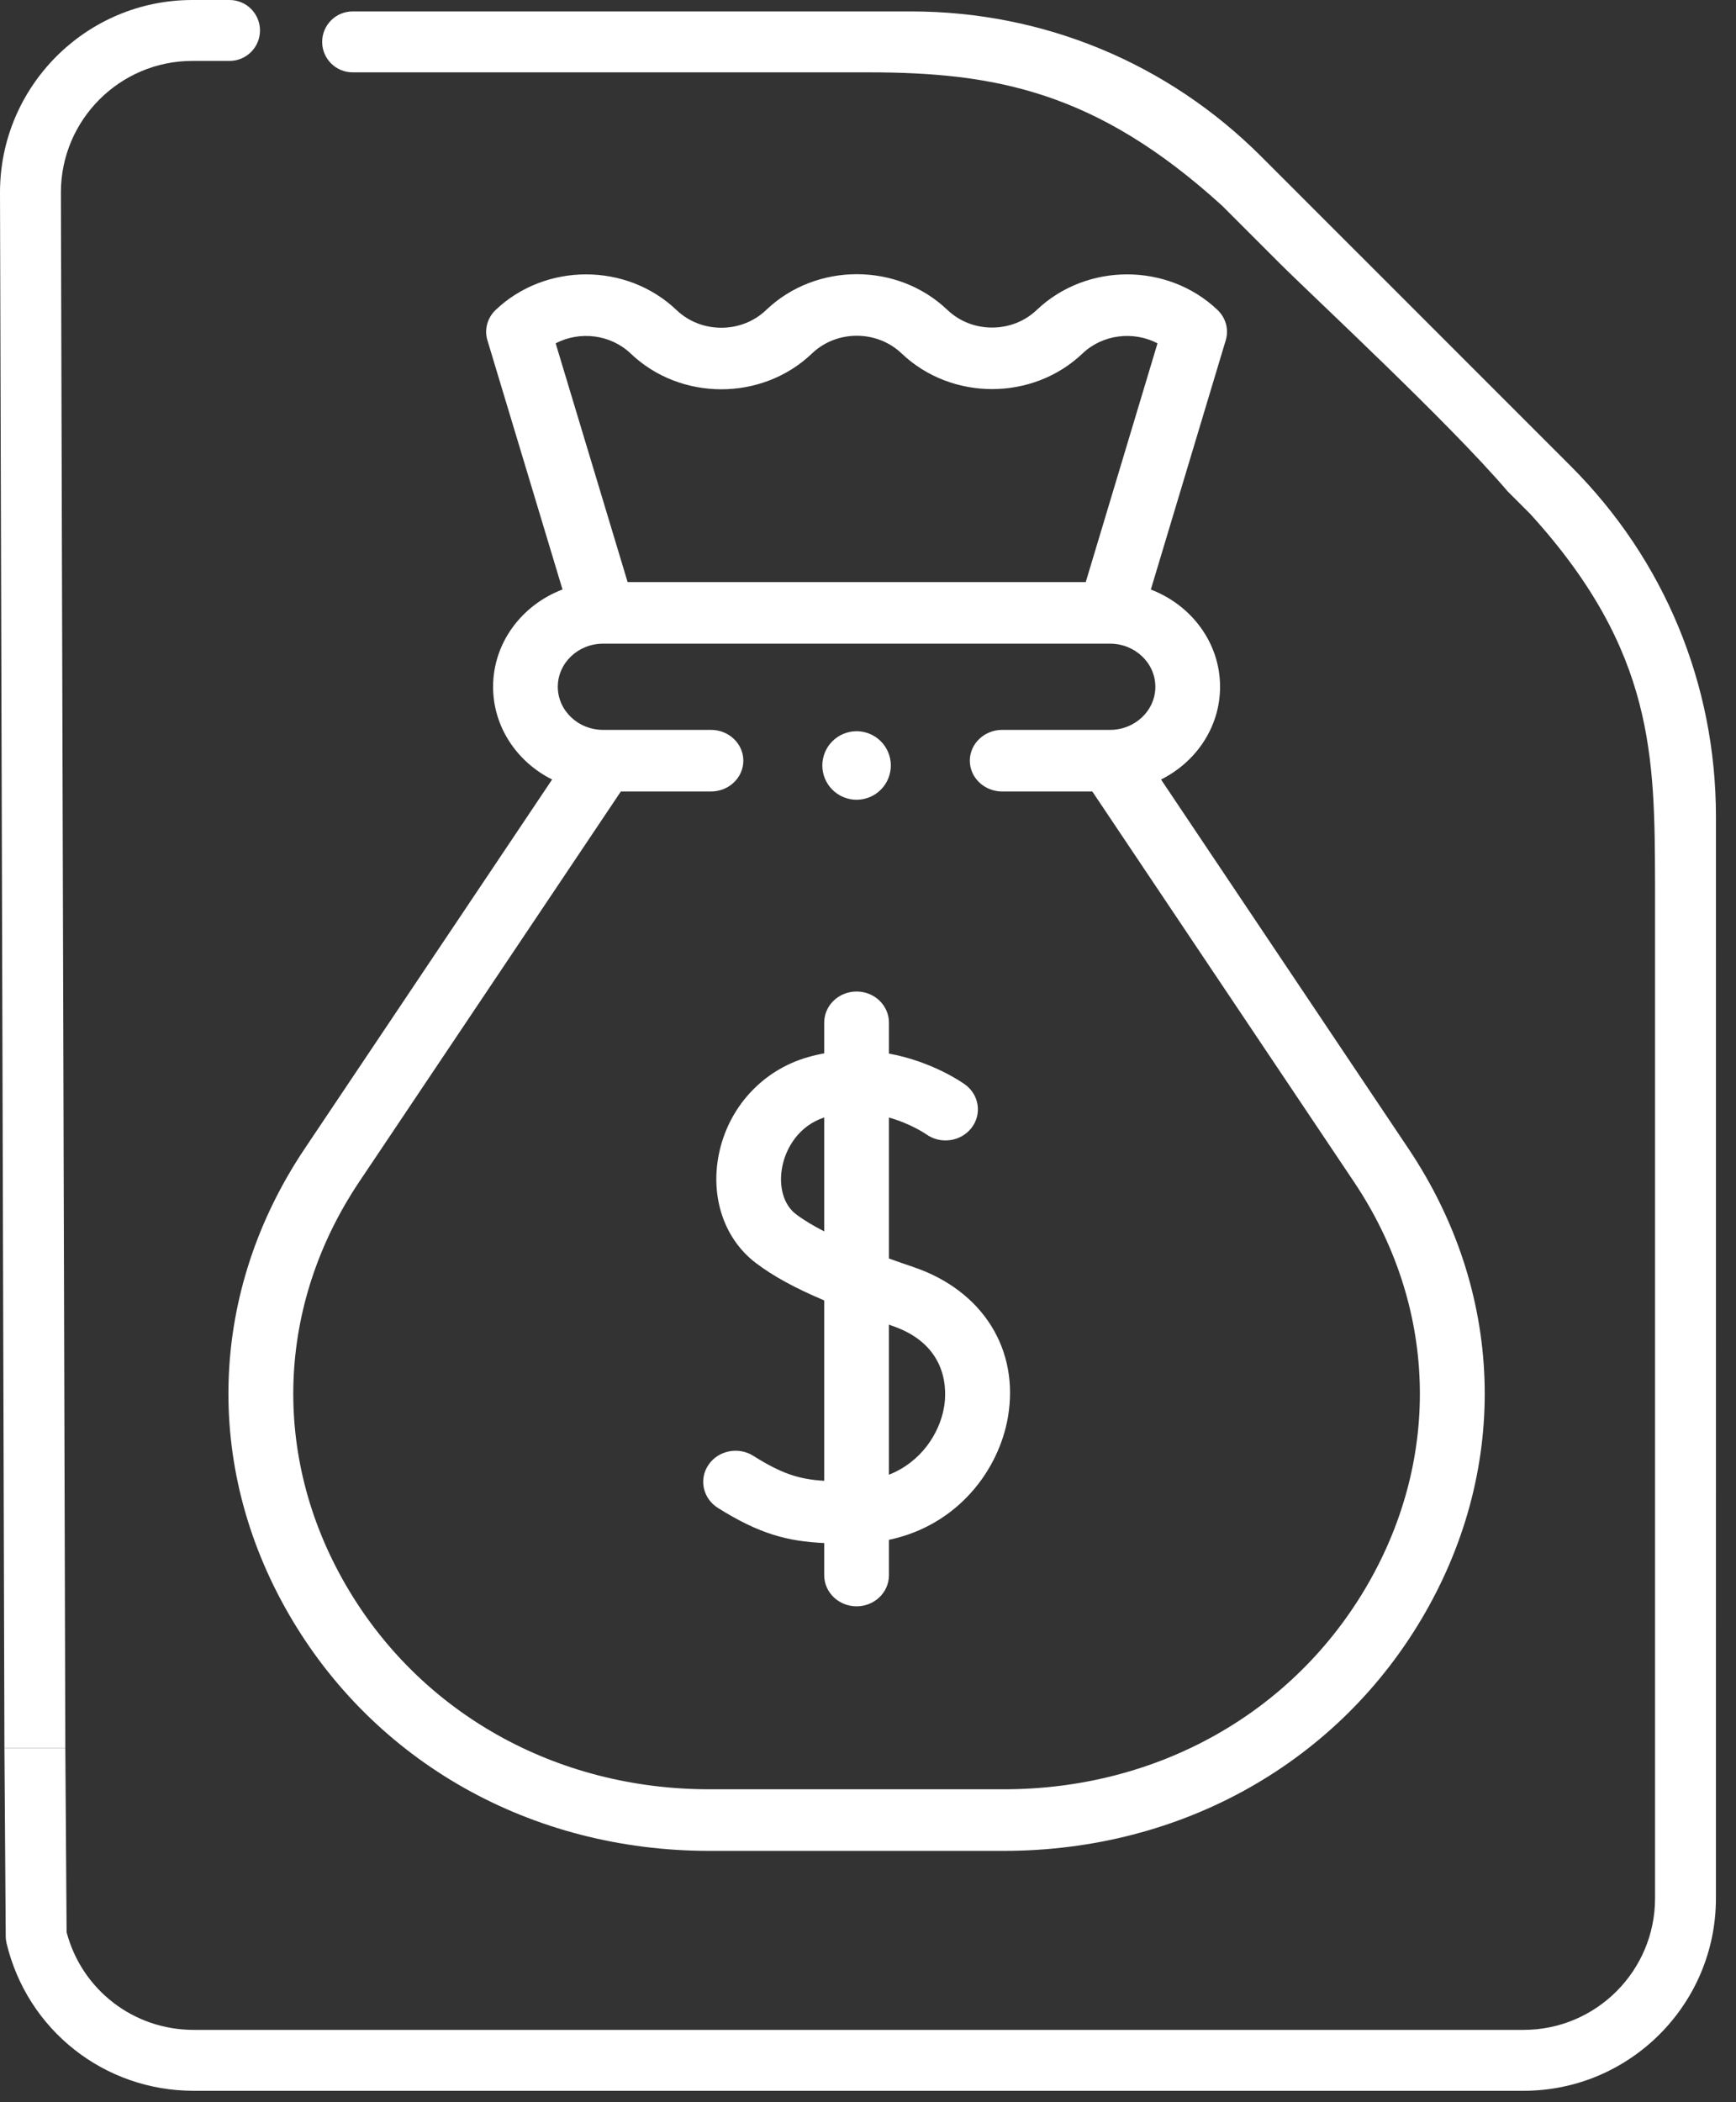
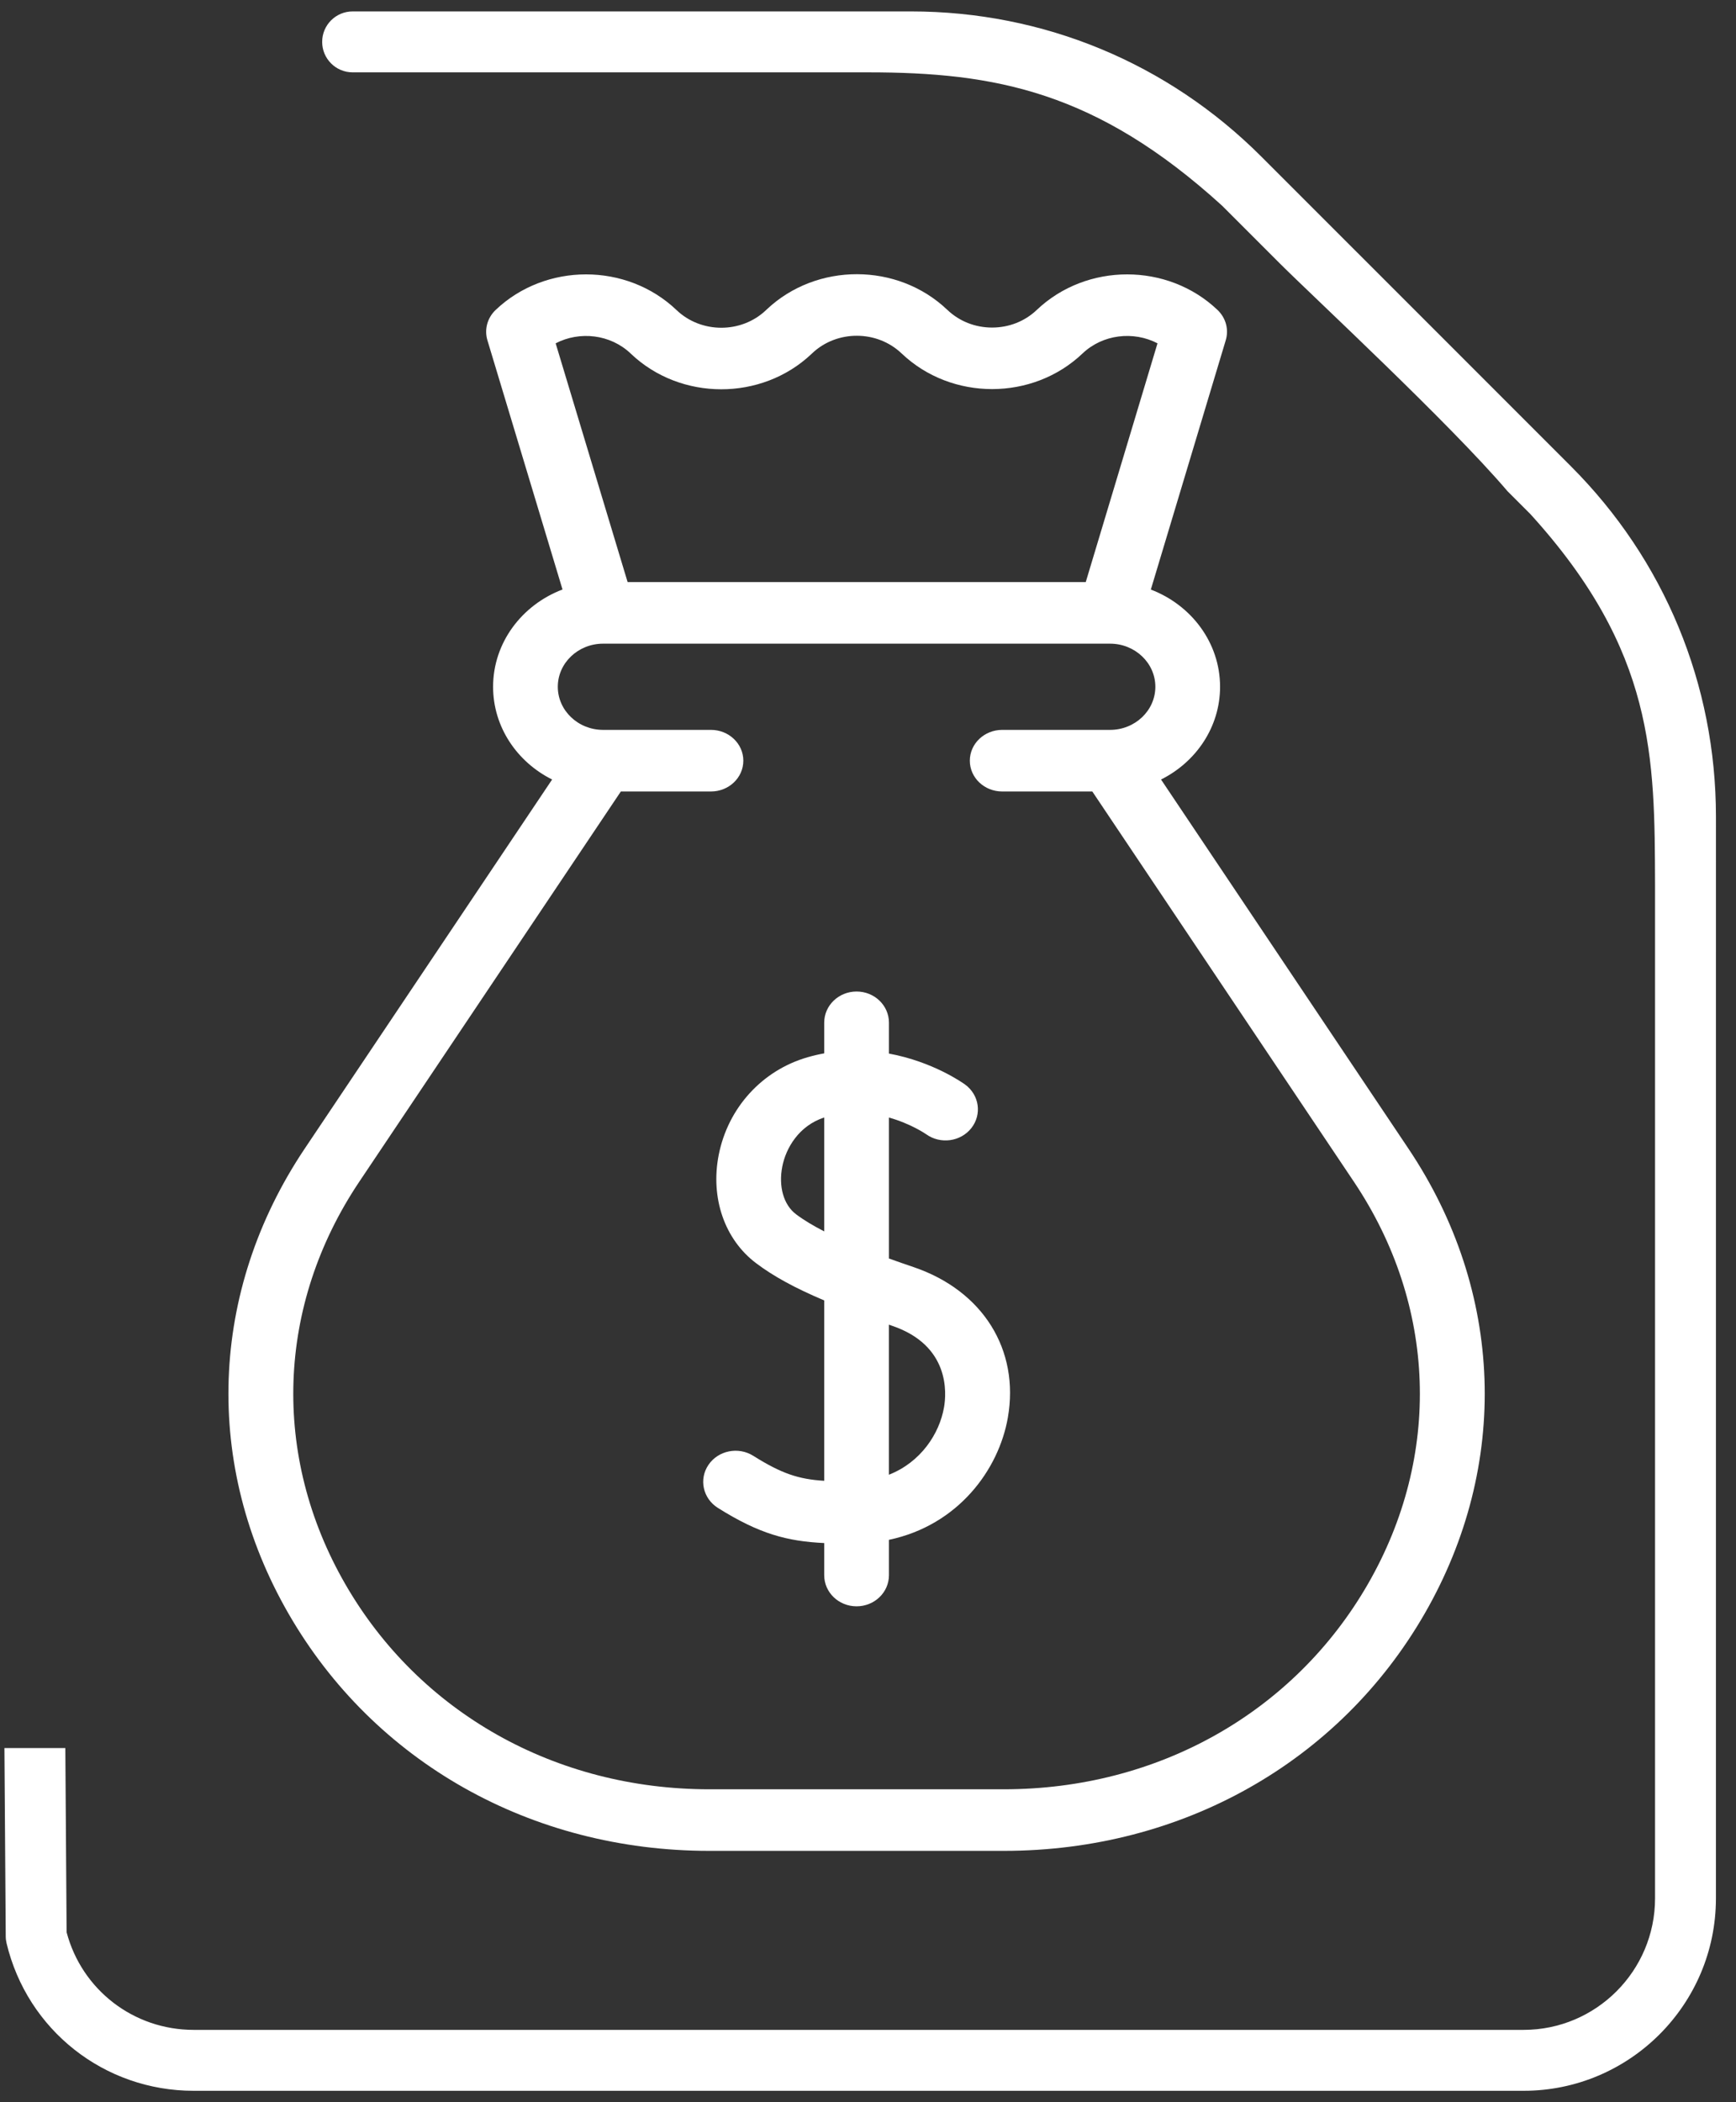
<svg xmlns="http://www.w3.org/2000/svg" width="76" height="92" viewBox="0 0 76 92" fill="none">
  <rect x="0" y="0" width="76" height="92" fill="#333333" stroke="none" />
  <path fill-rule="evenodd" clip-rule="evenodd" d="M68.77 20.403C72.866 24.5 75.122 29.947 75.122 35.74L75.121 83.079C75.121 87.722 71.345 91.5 66.702 91.5H8.476C4.563 91.5 1.196 88.844 0.287 85.042C0.264 84.943 0.251 84.842 0.251 84.741L0.194 76.5H2.86L2.916 84.562C3.584 87.085 5.851 88.834 8.477 88.834H66.702C69.875 88.834 72.456 86.252 72.456 83.079V38.704C72.437 33.152 72.456 28.5 67 22.5L66 21.5C63.443 18.5 57.5 13 56 11.5L53.5 9C48 4 43.568 3.166 38 3.166H15.437C14.701 3.166 14.104 2.569 14.104 1.833C14.104 1.097 14.701 0.5 15.437 0.5H39.882C45.676 0.5 51.122 2.756 55.219 6.853L68.77 20.403Z" fill="white" />
-   <path d="M2.666 8.421L2.86 76.5H0.194L0 8.421C0 3.778 3.777 0 8.419 0H10.049C10.785 0 11.382 0.597 11.382 1.333C11.382 2.069 10.786 2.666 10.049 2.666H8.419C5.247 2.666 2.666 5.248 2.666 8.421Z" fill="white" />
  <path d="M61.658 50.265L50.829 34.114C52.364 33.347 53.413 31.816 53.413 30.056C53.413 28.129 52.156 26.477 50.382 25.801L53.662 14.889C53.804 14.418 53.666 13.912 53.302 13.565C51.12 11.489 47.569 11.489 45.387 13.565C44.865 14.062 44.171 14.335 43.432 14.335C42.694 14.335 42 14.062 41.475 13.562L41.468 13.556C39.294 11.486 35.749 11.481 33.566 13.543L33.525 13.582C32.448 14.6 30.698 14.597 29.624 13.575L29.613 13.565C27.431 11.489 23.881 11.489 21.698 13.565C21.334 13.912 21.197 14.419 21.338 14.89L24.626 25.798C22.848 26.473 21.587 28.126 21.587 30.056C21.587 31.816 22.636 33.347 24.171 34.114L13.342 50.265C9.152 56.513 8.887 64.123 12.632 70.621C16.376 77.12 23.263 81 31.053 81H43.947C51.737 81 58.623 77.12 62.368 70.621C66.113 64.123 65.848 56.513 61.658 50.265ZM27.61 15.471L27.62 15.481C29.795 17.55 33.339 17.556 35.523 15.493L35.563 15.455C36.641 14.437 38.391 14.44 39.468 15.465L39.475 15.471C41.657 17.547 45.208 17.547 47.39 15.471C48.278 14.626 49.625 14.478 50.674 15.025L47.533 25.473H27.476L24.326 15.025C25.376 14.478 26.722 14.627 27.61 15.471ZM59.884 69.326C56.644 74.948 50.687 78.305 43.947 78.305H31.053C24.314 78.305 18.356 74.948 15.116 69.326C11.876 63.704 12.106 57.12 15.73 51.714L27.18 34.638H31.125C31.908 34.638 32.542 34.035 32.542 33.29C32.542 32.546 31.908 31.942 31.125 31.942H26.403C25.31 31.942 24.42 31.096 24.42 30.056C24.42 29.015 25.31 28.169 26.403 28.169H26.408H48.597C49.69 28.169 50.58 29.015 50.58 30.056C50.58 31.096 49.69 31.942 48.597 31.942H43.875C43.092 31.942 42.458 32.546 42.458 33.29C42.458 34.035 43.092 34.638 43.875 34.638H47.82L59.27 51.714C62.894 57.12 63.124 63.703 59.884 69.326Z" fill="white" />
  <path d="M39.997 55.453C39.642 55.332 39.279 55.207 38.917 55.076V48.907C39.877 49.178 40.518 49.619 40.546 49.638C41.169 50.086 42.053 49.967 42.524 49.37C42.996 48.771 42.874 47.917 42.25 47.463C42.167 47.403 40.85 46.463 38.917 46.108V44.753C38.917 44.001 38.282 43.392 37.5 43.392C36.718 43.392 36.083 44.001 36.083 44.753V46.098C35.843 46.142 35.6 46.198 35.354 46.269C33.36 46.845 31.87 48.483 31.464 50.545C31.095 52.427 31.722 54.243 33.103 55.283C33.852 55.848 34.788 56.363 36.083 56.911V64.805C34.968 64.737 34.221 64.493 32.977 63.711C32.323 63.3 31.445 63.476 31.017 64.105C30.588 64.734 30.772 65.578 31.427 65.99C33.24 67.13 34.469 67.453 36.083 67.529V68.937C36.083 69.689 36.718 70.298 37.5 70.298C38.282 70.298 38.917 69.689 38.917 68.937V67.388C41.95 66.749 43.724 64.317 44.122 62.042C44.643 59.067 43.024 56.481 39.997 55.453ZM34.851 53.141C34.306 52.73 34.076 51.929 34.248 51.05C34.407 50.241 34.974 49.266 36.083 48.905V53.89C35.618 53.651 35.197 53.402 34.851 53.141ZM41.328 61.59C41.124 62.756 40.305 63.992 38.916 64.539V57.973C38.963 57.988 39.006 58.004 39.053 58.02C41.593 58.882 41.437 60.971 41.328 61.59Z" fill="white" />
-   <path d="M37.5 35C37.895 35 38.282 34.84 38.56 34.56C38.84 34.282 39 33.895 39 33.5C39 33.105 38.84 32.718 38.56 32.44C38.282 32.16 37.895 32 37.5 32C37.105 32 36.718 32.16 36.44 32.44C36.16 32.718 36 33.105 36 33.5C36 33.895 36.16 34.282 36.44 34.56C36.718 34.84 37.105 35 37.5 35Z" fill="white" />
</svg>